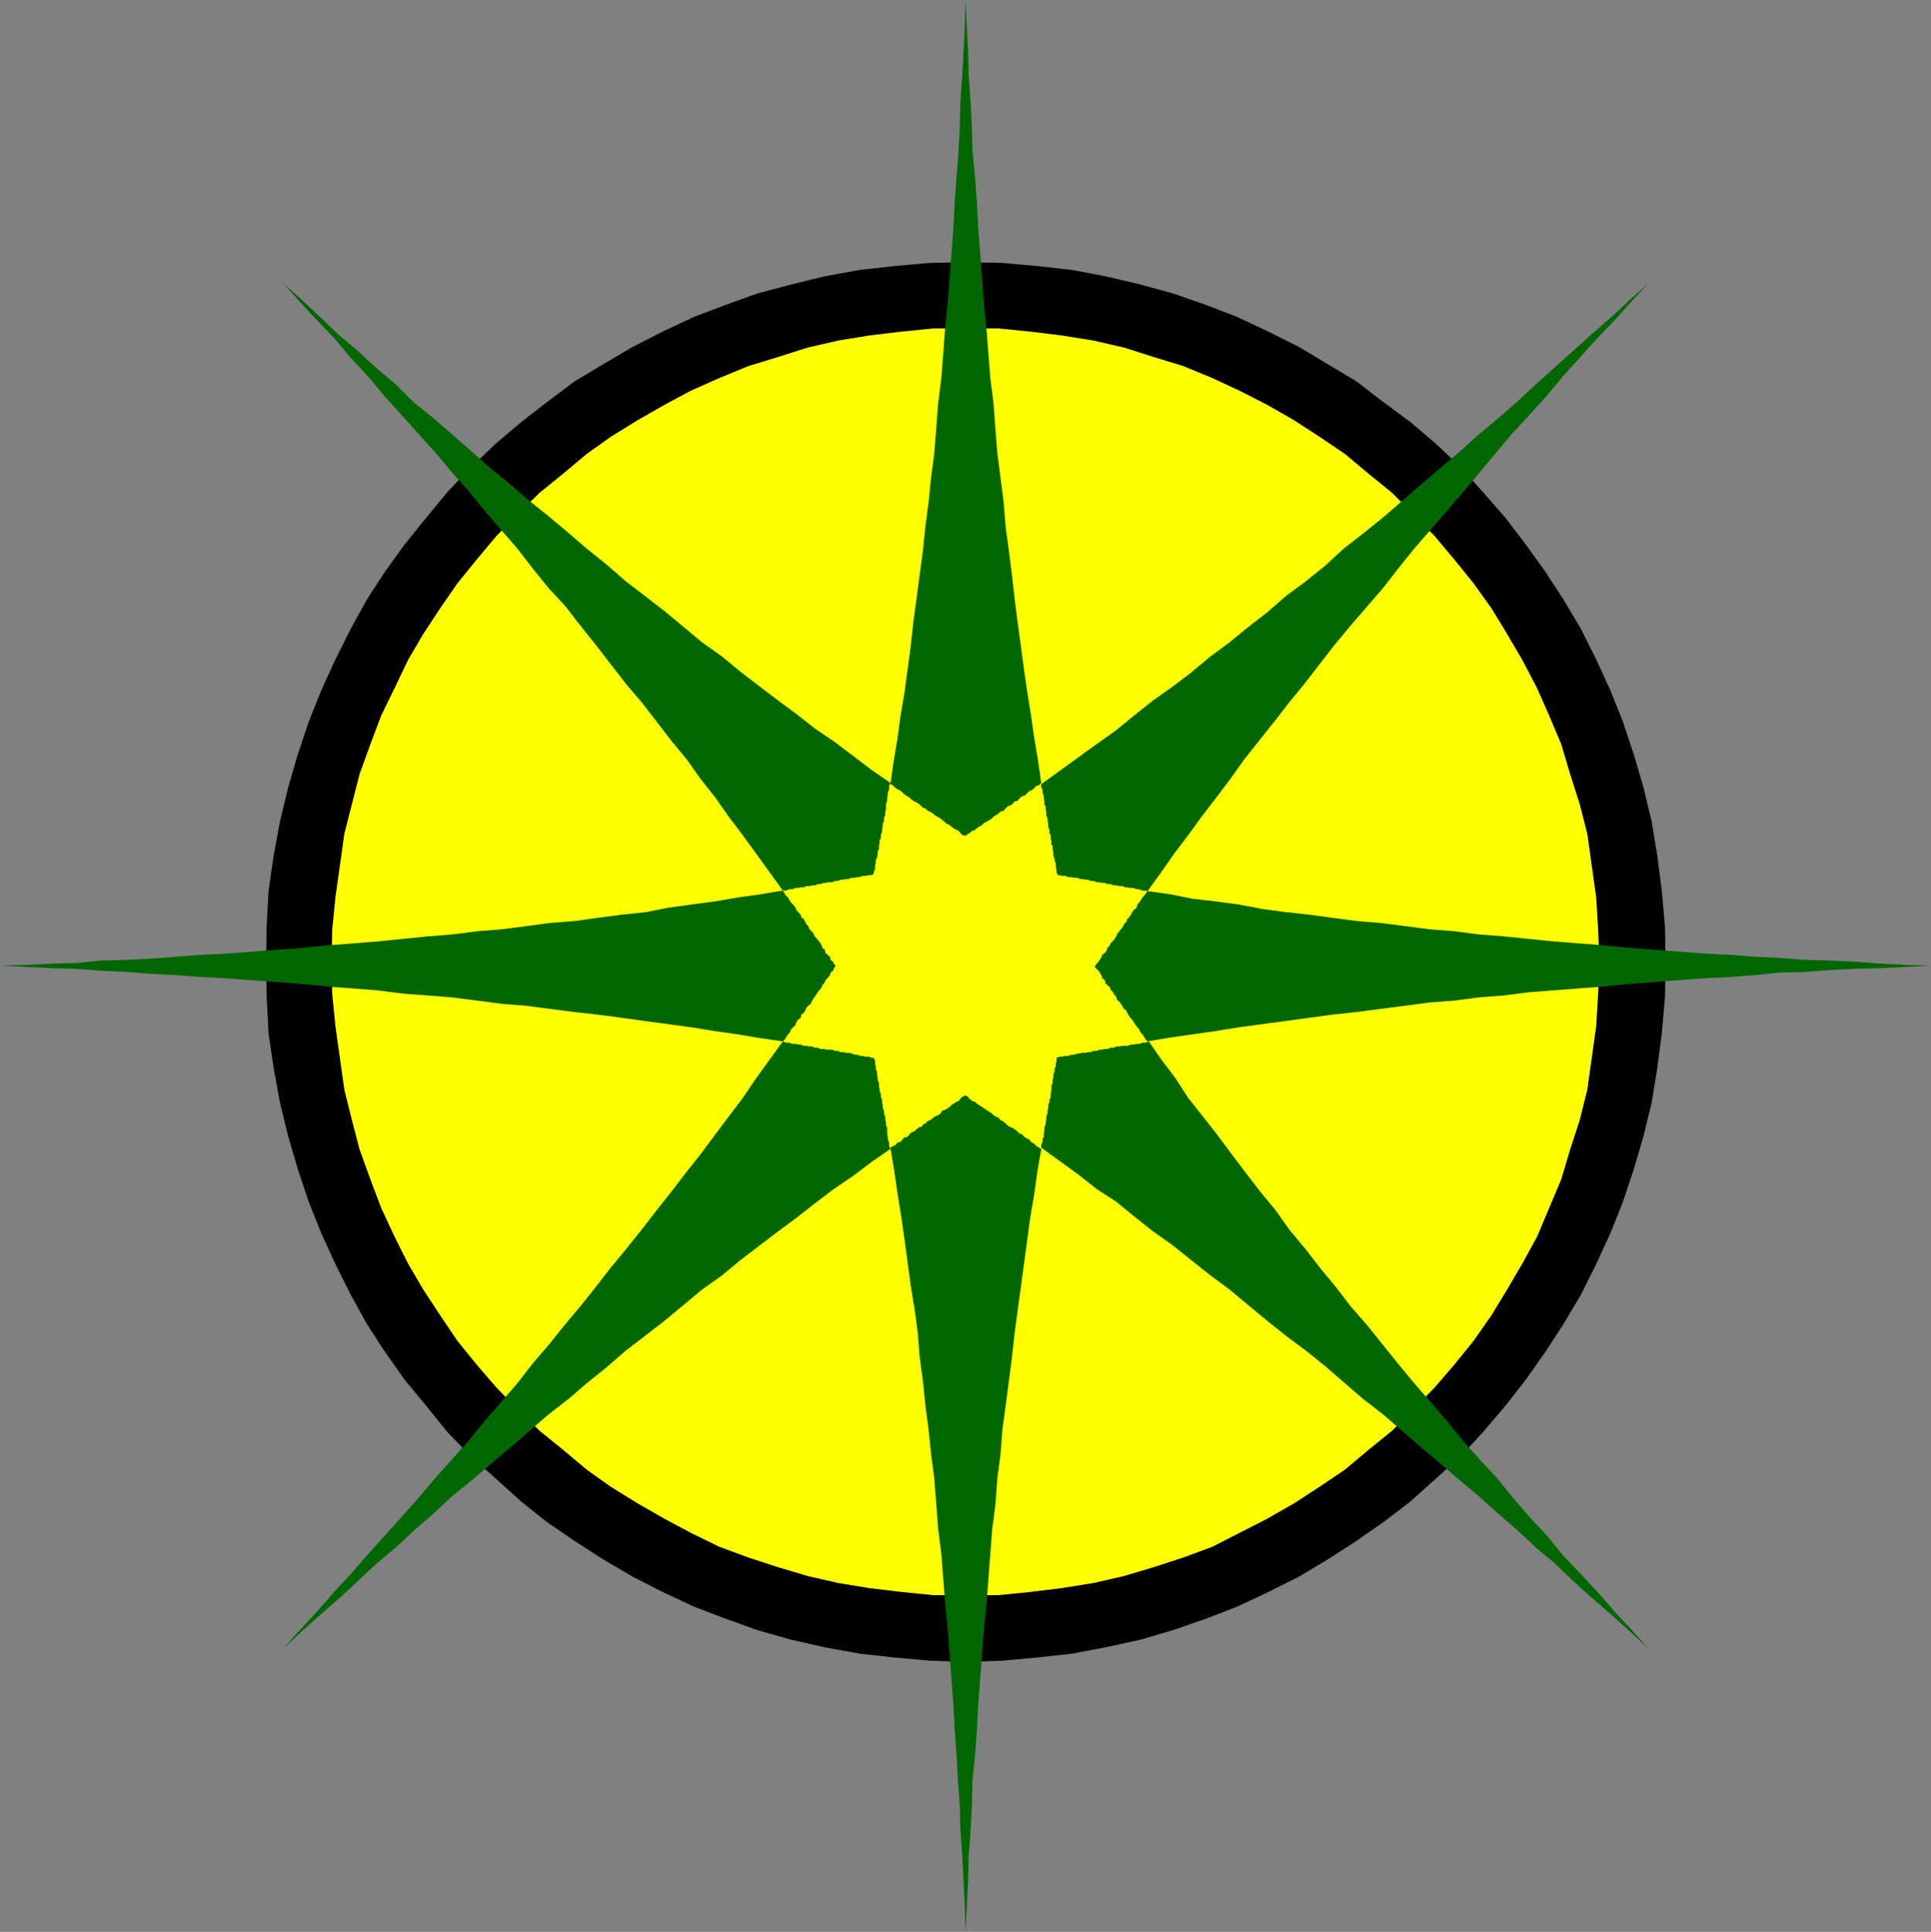
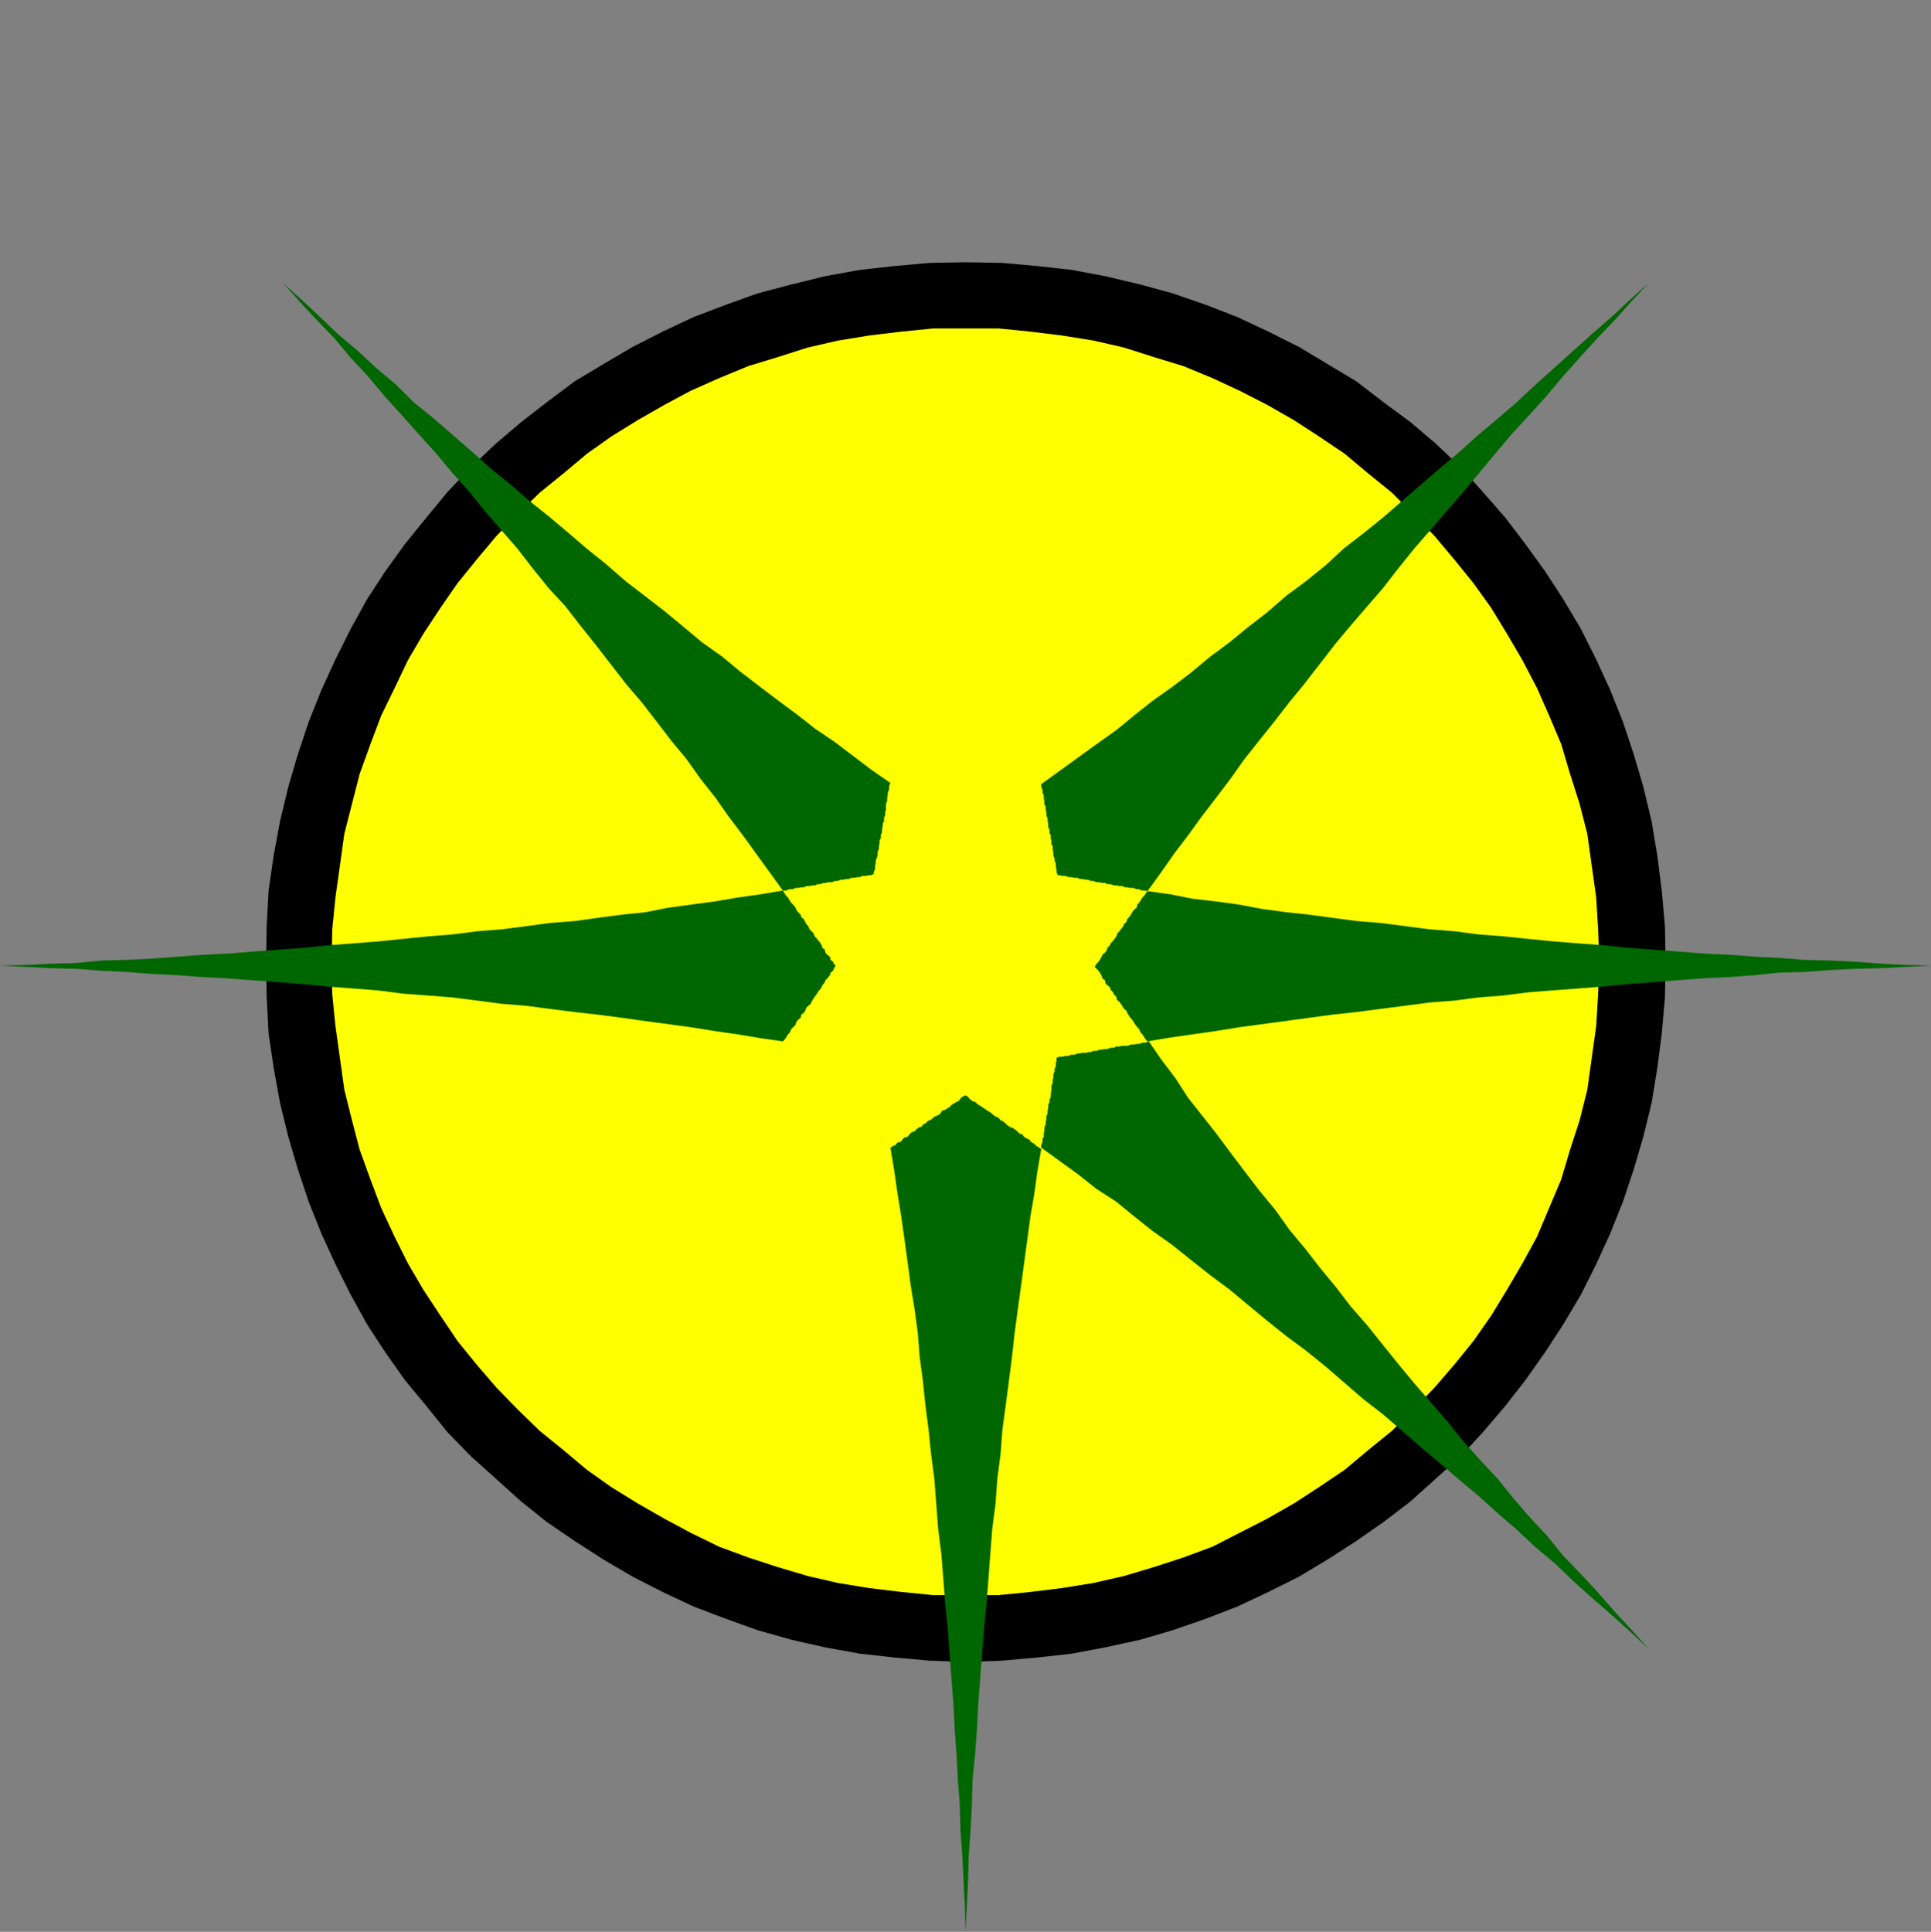
<svg xmlns="http://www.w3.org/2000/svg" xmlns:ns1="http://sodipodi.sourceforge.net/DTD/sodipodi-0.dtd" xmlns:ns2="http://www.inkscape.org/namespaces/inkscape" version="1.0" width="129.724mm" height="129.766mm" id="svg10" ns1:docname="Shape 639.wmf">
  <rect width="100%" height="100%" fill="#808080" stroke="none" />
  <ns1:namedview id="namedview10" pagecolor="#ffffff" bordercolor="#000000" borderopacity="0.25" ns2:showpageshadow="2" ns2:pageopacity="0.0" ns2:pagecheckerboard="0" ns2:deskcolor="#d1d1d1" ns2:document-units="mm" />
  <defs id="defs1">
    <pattern id="WMFhbasepattern" patternUnits="userSpaceOnUse" width="6" height="6" x="0" y="0" />
  </defs>
  <path style="fill:#000000;fill-opacity:1;fill-rule:evenodd;stroke:none" d="m 245.147,421.937 -9.05,-0.323 -9.05,-0.808 -8.726,-0.97 -8.888,-1.616 -8.565,-1.939 -8.565,-2.424 -8.08,-2.909 -8.08,-3.07 -7.918,-3.717 -7.595,-3.878 -7.434,-4.363 -7.272,-4.686 -7.11,-4.848 -6.464,-5.171 -6.464,-5.818 -6.302,-5.656 -5.979,-6.141 -5.333,-6.626 -5.494,-6.626 -5.01,-7.11 -4.525,-6.949 -4.202,-7.595 -3.878,-7.757 -3.555,-7.757 -3.232,-8.08 -2.747,-8.242 -2.424,-8.242 -2.101,-8.565 -1.616,-8.888 -1.293,-8.726 -0.485,-9.211 -0.162,-9.05 0.162,-9.05 0.485,-9.05 1.293,-8.888 1.616,-8.726 2.101,-8.726 2.424,-8.242 2.747,-8.242 3.232,-8.08 3.555,-7.757 3.878,-7.757 4.202,-7.595 4.525,-6.949 5.01,-6.949 5.494,-6.787 5.333,-6.464 5.979,-6.302 6.302,-5.979 6.464,-5.494 6.464,-5.01 7.11,-5.333 7.272,-4.363 7.434,-4.363 7.595,-3.878 7.918,-3.717 8.08,-3.07 8.08,-2.909 8.565,-2.262 8.565,-2.101 8.888,-1.616 8.726,-0.97 9.05,-0.808 9.05,-0.162 9.211,0.162 9.05,0.808 8.726,0.97 8.565,1.616 8.888,2.101 8.242,2.262 8.403,2.909 7.918,3.07 7.918,3.717 7.757,3.878 7.272,4.363 7.272,4.363 6.949,5.333 6.787,5.01 6.464,5.494 6.302,5.979 5.656,6.302 5.656,6.464 5.171,6.787 5.01,6.949 4.525,6.949 4.525,7.595 3.878,7.757 3.555,7.757 3.232,8.08 2.747,8.242 2.424,8.242 2.101,8.726 1.454,8.726 1.131,8.888 0.808,9.05 0.162,9.05 -0.162,9.05 -0.808,9.211 -1.131,8.726 -1.454,8.888 -2.101,8.565 -2.424,8.242 -2.747,8.242 -3.232,8.08 -3.555,7.757 -3.878,7.757 -4.525,7.595 -4.525,6.949 -5.01,7.11 -5.171,6.626 -5.656,6.626 -5.656,6.141 -6.302,5.656 -6.464,5.818 -6.787,5.171 -6.949,4.848 -7.272,4.686 -7.272,4.363 -7.757,3.878 -7.918,3.717 -7.918,3.07 -8.403,2.909 -8.242,2.424 -8.888,1.939 -8.565,1.616 -8.726,0.97 -9.05,0.808 z" id="path1" />
  <path style="fill:#ffff00;fill-opacity:1;fill-rule:evenodd;stroke:none" d="m 245.147,404.969 h -8.242 l -8.08,-0.808 -8.08,-0.97 -7.918,-1.293 -7.757,-1.778 -7.595,-2.262 -7.434,-2.424 -7.434,-2.747 -7.272,-3.555 -6.626,-3.555 -6.787,-3.878 -6.787,-4.202 -6.141,-4.363 -5.979,-5.01 -5.979,-4.848 -5.656,-5.494 -5.333,-5.494 -5.01,-5.818 -4.848,-5.979 -4.363,-6.464 -4.363,-6.626 -3.878,-6.626 -3.394,-6.787 -3.394,-7.272 -2.747,-7.272 -2.747,-7.595 -1.939,-7.434 -1.939,-7.757 -1.131,-8.08 -1.131,-8.08 -0.808,-8.08 -0.162,-8.242 0.162,-8.242 0.808,-8.08 1.131,-8.08 1.131,-8.08 1.939,-7.595 1.939,-7.595 2.747,-7.595 2.747,-7.272 3.394,-6.949 3.394,-7.11 3.878,-6.626 4.363,-6.626 4.363,-6.302 4.848,-5.979 5.01,-5.979 5.333,-5.494 5.656,-5.494 5.979,-4.848 5.979,-5.01 6.141,-4.363 6.787,-4.202 6.787,-3.878 6.626,-3.555 7.272,-3.232 7.434,-3.07 7.434,-2.262 7.595,-2.424 7.757,-1.778 7.918,-1.293 8.08,-0.97 8.08,-0.808 h 8.242 8.403 l 8.08,0.808 7.918,0.97 8.08,1.293 7.757,1.778 7.595,2.424 7.434,2.262 7.434,3.07 6.949,3.232 6.949,3.555 6.787,3.878 6.464,4.202 6.464,4.363 5.979,5.01 5.979,4.848 5.494,5.494 5.333,5.494 5.01,5.979 4.848,5.979 4.525,6.302 4.04,6.626 3.878,6.626 3.717,7.11 3.07,6.949 3.07,7.272 2.262,7.595 2.424,7.595 1.939,7.595 1.131,8.08 1.131,8.08 0.485,8.08 0.323,8.242 -0.323,8.242 -0.485,8.08 -1.131,8.08 -1.131,8.08 -1.939,7.757 -2.424,7.434 -2.262,7.595 -3.07,7.272 -3.07,7.272 -3.717,6.787 -3.878,6.626 -4.04,6.626 -4.525,6.464 -4.848,5.979 -5.01,5.818 -5.333,5.494 -5.494,5.494 -5.979,4.848 -5.979,5.01 -6.464,4.363 -6.464,4.202 -6.787,3.878 -6.949,3.555 -6.949,3.555 -7.434,2.747 -7.434,2.424 -7.595,2.262 -7.757,1.778 -8.08,1.293 -7.918,0.97 -8.08,0.808 z" id="path2" />
-   <path style="fill:#006600;fill-opacity:1;fill-rule:evenodd;stroke:none" d="m 198.768,226.078 -5.656,0.97 -5.818,0.808 -5.656,0.97 -5.979,0.808 -5.979,0.808 -5.656,1.131 -6.141,0.646 -6.141,0.808 -5.818,0.808 -6.302,0.485 -5.979,0.808 -6.302,0.808 -6.141,0.485 -6.302,0.808 -6.141,0.485 -6.464,0.646 -6.302,0.646 -6.141,0.485 -6.464,0.485 -6.302,0.646 -6.464,0.485 -6.464,0.485 -6.141,0.485 -6.626,0.323 -6.464,0.485 -6.464,0.485 -6.302,0.323 -6.464,0.162 -6.464,0.646 -6.464,0.162 -6.141,0.323 L 0,245.147 l 6.626,0.323 6.141,0.323 6.464,0.162 6.464,0.485 6.464,0.323 6.302,0.485 6.464,0.323 6.464,0.485 6.141,0.323 6.626,0.485 6.464,0.485 6.302,0.485 6.464,0.646 6.464,0.485 6.141,0.485 6.302,0.808 6.464,0.485 6.141,0.485 6.302,0.808 6.141,0.808 6.141,0.485 6.141,0.808 6.302,0.808 5.818,0.646 6.141,0.808 5.818,0.808 5.979,0.808 5.979,0.808 5.979,0.97 5.656,0.808 5.818,0.97 5.656,0.808 0.485,-0.485 0.323,-0.485 0.485,-0.808 0.485,-0.485 0.323,-0.808 0.485,-0.485 0.646,-0.646 0.162,-0.646 0.485,-0.646 0.646,-0.485 0.162,-0.808 0.646,-0.485 0.323,-0.485 0.323,-0.808 0.485,-0.485 0.646,-0.485 0.162,-0.485 0.485,-0.808 0.323,-0.485 0.485,-0.646 0.485,-0.808 0.323,-0.323 0.485,-0.646 0.162,-0.485 0.646,-0.808 0.162,-0.485 0.485,-0.485 0.646,-0.808 0.162,-0.646 0.646,-0.485 0.162,-0.485 0.485,-0.808 -0.485,-0.485 -0.162,-0.485 -0.646,-0.485 -0.162,-0.808 -0.646,-0.485 -0.485,-0.485 -0.162,-0.808 -0.646,-0.485 -0.162,-0.646 -0.485,-0.808 -0.323,-0.323 -0.485,-0.646 -0.485,-0.485 -0.323,-0.808 -0.485,-0.485 -0.485,-0.485 -0.323,-0.808 -0.485,-0.485 -0.323,-0.646 -0.323,-0.646 -0.646,-0.485 -0.162,-0.646 -0.646,-0.646 -0.485,-0.646 -0.162,-0.485 -0.646,-0.808 -0.485,-0.485 -0.323,-0.485 -0.485,-0.808 -0.485,-0.485 -0.323,-0.485 z" id="path3" />
-   <path style="fill:#006600;fill-opacity:1;fill-rule:evenodd;stroke:none" d="m 264.377,198.768 -0.808,-5.656 -0.97,-5.818 -0.808,-5.656 -0.97,-5.979 -0.808,-5.656 -0.808,-5.979 -0.808,-5.979 -0.808,-6.302 -0.646,-5.818 -0.808,-6.302 -0.808,-5.979 -0.485,-6.141 -0.808,-6.302 -0.808,-6.141 -0.485,-6.302 -0.485,-6.464 -0.808,-6.302 -0.485,-6.141 -0.485,-6.464 -0.646,-6.302 -0.485,-6.464 -0.485,-6.464 -0.485,-6.141 -0.323,-6.626 -0.485,-6.464 -0.646,-6.464 -0.162,-6.141 -0.323,-6.626 -0.485,-6.464 -0.162,-6.464 -0.323,-6.141 L 245.147,0 l -0.162,6.626 -0.323,6.141 -0.323,6.464 -0.485,6.464 -0.162,6.626 -0.323,6.141 -0.485,6.464 -0.485,6.464 -0.323,6.626 -0.485,6.464 -0.485,6.141 -0.485,6.464 -0.646,6.302 -0.485,6.464 -0.485,6.141 -0.808,6.464 -0.485,6.302 -0.485,6.302 -0.808,6.141 -0.646,6.302 -0.808,6.141 -0.646,6.302 -0.808,5.979 -0.808,6.141 -0.808,5.979 -0.646,5.979 -0.808,5.979 -0.808,5.979 -0.97,5.656 -0.808,5.979 -0.97,5.818 -0.808,5.656 0.485,0.162 0.485,0.485 0.808,0.646 0.485,0.162 0.808,0.646 0.485,0.485 0.485,0.323 0.808,0.485 0.485,0.485 0.485,0.323 0.646,0.323 0.808,0.485 0.323,0.323 0.646,0.646 0.646,0.162 0.646,0.646 0.485,0.162 0.808,0.485 0.485,0.485 0.646,0.323 0.808,0.485 0.323,0.323 0.646,0.485 0.485,0.485 0.808,0.323 0.485,0.485 0.485,0.323 0.808,0.485 0.485,0.162 0.485,0.646 0.485,0.485 0.808,0.162 0.646,-0.485 0.323,-0.162 0.808,-0.646 0.646,-0.162 0.485,-0.485 0.485,-0.323 0.808,-0.485 0.485,-0.485 0.646,-0.323 0.808,-0.485 0.485,-0.323 0.485,-0.485 0.808,-0.485 0.485,-0.323 0.485,-0.485 0.808,-0.162 0.485,-0.646 0.485,-0.485 0.808,-0.323 0.485,-0.323 0.485,-0.646 0.808,-0.162 0.485,-0.646 0.646,-0.485 0.646,-0.162 0.646,-0.646 0.485,-0.485 0.808,-0.323 0.485,-0.485 0.485,-0.485 0.808,-0.323 z" id="path4" />
+   <path style="fill:#006600;fill-opacity:1;fill-rule:evenodd;stroke:none" d="m 198.768,226.078 -5.656,0.97 -5.818,0.808 -5.656,0.97 -5.979,0.808 -5.979,0.808 -5.656,1.131 -6.141,0.646 -6.141,0.808 -5.818,0.808 -6.302,0.485 -5.979,0.808 -6.302,0.808 -6.141,0.485 -6.302,0.808 -6.141,0.485 -6.464,0.646 -6.302,0.646 -6.141,0.485 -6.464,0.485 -6.302,0.646 -6.464,0.485 -6.464,0.485 -6.141,0.485 -6.626,0.323 -6.464,0.485 -6.464,0.485 -6.302,0.323 -6.464,0.162 -6.464,0.646 -6.464,0.162 -6.141,0.323 L 0,245.147 l 6.626,0.323 6.141,0.323 6.464,0.162 6.464,0.485 6.464,0.323 6.302,0.485 6.464,0.323 6.464,0.485 6.141,0.323 6.626,0.485 6.464,0.485 6.302,0.485 6.464,0.646 6.464,0.485 6.141,0.485 6.302,0.808 6.464,0.485 6.141,0.485 6.302,0.808 6.141,0.808 6.141,0.485 6.141,0.808 6.302,0.808 5.818,0.646 6.141,0.808 5.818,0.808 5.979,0.808 5.979,0.808 5.979,0.97 5.656,0.808 5.818,0.97 5.656,0.808 0.485,-0.485 0.323,-0.485 0.485,-0.808 0.485,-0.485 0.323,-0.808 0.485,-0.485 0.646,-0.646 0.162,-0.646 0.485,-0.646 0.646,-0.485 0.162,-0.808 0.646,-0.485 0.323,-0.485 0.323,-0.808 0.485,-0.485 0.646,-0.485 0.162,-0.485 0.485,-0.808 0.323,-0.485 0.485,-0.646 0.485,-0.808 0.323,-0.323 0.485,-0.646 0.162,-0.485 0.646,-0.808 0.162,-0.485 0.485,-0.485 0.646,-0.808 0.162,-0.646 0.646,-0.485 0.162,-0.485 0.485,-0.808 -0.485,-0.485 -0.162,-0.485 -0.646,-0.485 -0.162,-0.808 -0.646,-0.485 -0.485,-0.485 -0.162,-0.808 -0.646,-0.485 -0.162,-0.646 -0.485,-0.808 -0.323,-0.323 -0.485,-0.646 -0.485,-0.485 -0.323,-0.808 -0.485,-0.485 -0.485,-0.485 -0.323,-0.808 -0.485,-0.485 -0.323,-0.646 -0.323,-0.646 -0.646,-0.485 -0.162,-0.646 -0.646,-0.646 -0.485,-0.646 -0.162,-0.485 -0.646,-0.808 -0.485,-0.485 -0.323,-0.485 -0.485,-0.808 -0.485,-0.485 -0.323,-0.485 " id="path3" />
  <path style="fill:#006600;fill-opacity:1;fill-rule:evenodd;stroke:none" d="m 291.364,264.377 5.818,-0.97 5.656,-0.808 5.656,-0.808 5.979,-0.97 5.979,-0.808 5.979,-0.808 5.979,-0.808 5.979,-0.808 5.979,-0.646 6.141,-0.808 6.302,-0.808 6.141,-0.808 6.302,-0.485 6.141,-0.808 6.302,-0.485 6.302,-0.808 6.141,-0.485 6.464,-0.485 6.302,-0.485 6.464,-0.646 6.464,-0.485 6.141,-0.485 6.464,-0.485 6.626,-0.323 6.464,-0.485 6.302,-0.646 6.302,-0.162 6.464,-0.485 6.626,-0.323 6.464,-0.162 6.302,-0.323 6.302,-0.323 -6.302,-0.162 -6.302,-0.323 -6.464,-0.485 -6.626,-0.323 -6.464,-0.162 -6.141,-0.485 -6.464,-0.323 -6.464,-0.485 -6.626,-0.323 -6.141,-0.485 -6.464,-0.485 -6.464,-0.485 -6.302,-0.646 -6.464,-0.485 -6.141,-0.485 -6.464,-0.646 -6.302,-0.646 -6.302,-0.485 -6.141,-0.808 -6.302,-0.485 -6.141,-0.808 -6.302,-0.808 -5.979,-0.485 -6.141,-0.808 -5.979,-0.808 -5.979,-0.646 -5.979,-0.808 -5.979,-1.131 -5.979,-0.808 -5.656,-0.646 -5.656,-1.131 -5.818,-0.808 -0.485,0.646 -0.323,0.485 -0.485,0.485 -0.485,0.808 -0.323,0.485 -0.485,0.485 -0.162,0.808 -0.646,0.485 -0.485,0.646 -0.323,0.646 -0.485,0.646 -0.485,0.485 -0.162,0.646 -0.646,0.646 -0.162,0.485 -0.646,0.808 -0.323,0.485 -0.485,0.485 -0.323,0.808 -0.323,0.485 -0.485,0.646 -0.646,0.646 -0.162,0.485 -0.646,0.646 -0.162,0.646 -0.485,0.646 -0.646,0.485 -0.162,0.485 -0.485,0.808 -0.323,0.485 -0.485,0.485 -0.485,0.808 0.485,0.485 0.485,0.485 0.323,0.485 0.485,0.808 0.162,0.646 0.646,0.485 0.162,0.808 0.485,0.485 0.646,0.485 0.162,0.646 0.646,0.646 0.162,0.485 0.646,0.646 0.162,0.808 0.646,0.485 0.323,0.485 0.323,0.485 0.485,0.808 0.646,0.485 0.162,0.485 0.485,0.808 0.323,0.485 0.485,0.485 0.485,0.808 0.323,0.485 0.485,0.646 0.485,0.485 0.323,0.808 0.485,0.485 0.323,0.485 0.485,0.808 z" id="path5" />
  <path style="fill:#006600;fill-opacity:1;fill-rule:evenodd;stroke:none" d="m 226.078,291.364 0.97,5.818 0.808,5.656 0.97,5.979 0.808,5.656 0.808,5.979 0.808,5.979 0.97,5.979 0.808,5.979 0.485,6.141 0.808,5.979 0.646,6.302 0.808,6.141 0.646,6.302 0.808,6.141 0.485,6.302 0.485,6.464 0.808,6.302 0.485,6.141 0.485,6.464 0.646,6.302 0.485,6.464 0.485,6.464 0.485,6.302 0.323,6.464 0.485,6.464 0.323,6.464 0.485,6.141 0.162,6.464 0.485,6.626 0.323,6.464 0.323,6.302 0.162,6.464 0.323,-6.464 0.323,-6.302 0.162,-6.464 0.485,-6.626 0.323,-6.141 0.162,-6.464 0.646,-6.464 0.485,-6.464 0.323,-6.302 0.485,-6.464 0.485,-6.464 0.485,-6.302 0.646,-6.464 0.485,-6.141 0.485,-6.464 0.485,-6.302 0.808,-6.141 0.485,-6.626 0.808,-6.141 0.485,-6.302 0.808,-5.979 0.808,-6.141 0.808,-6.302 0.646,-5.818 0.808,-6.141 0.808,-5.818 0.808,-5.979 0.808,-5.979 0.808,-5.979 0.97,-5.656 0.808,-5.818 0.97,-5.656 -0.808,-0.485 -0.485,-0.323 -0.485,-0.485 -0.808,-0.485 -0.485,-0.646 -0.485,-0.162 -0.808,-0.485 -0.485,-0.646 -0.646,-0.162 -0.646,-0.646 -0.646,-0.485 -0.485,-0.323 -0.808,-0.323 -0.485,-0.323 -0.485,-0.485 -0.808,-0.646 -0.485,-0.162 -0.485,-0.646 -0.808,-0.323 -0.485,-0.323 -0.485,-0.485 -0.485,-0.323 -0.808,-0.485 -0.646,-0.485 -0.485,-0.323 -0.808,-0.485 -0.485,-0.323 -0.485,-0.485 -0.646,-0.162 -0.808,-0.646 -0.323,-0.485 -0.646,-0.323 -0.808,0.323 -0.485,0.485 -0.485,0.646 -0.485,0.162 -0.808,0.485 -0.485,0.323 -0.485,0.485 -0.485,0.323 -0.808,0.485 -0.646,0.162 -0.323,0.646 -0.646,0.485 -0.808,0.323 -0.485,0.323 -0.485,0.485 -0.808,0.323 -0.646,0.646 -0.485,0.162 -0.485,0.646 -0.646,0.162 -0.646,0.485 -0.485,0.485 -0.808,0.323 -0.485,0.485 -0.485,0.646 -0.808,0.162 -0.485,0.485 -0.485,0.646 -0.808,0.162 -0.485,0.646 -0.485,0.162 z" id="path6" />
-   <path style="fill:#006600;fill-opacity:1;fill-rule:evenodd;stroke:none" d="m 198.768,264.377 -3.394,4.686 -3.394,4.686 -3.394,5.01 -3.555,4.686 -3.394,4.525 -3.717,5.01 -3.717,4.686 -3.717,4.848 -3.717,4.686 -3.878,5.01 -3.878,4.848 -3.878,4.686 -3.878,5.01 -3.878,4.848 -4.202,5.01 -3.878,4.848 -4.04,4.686 -3.878,5.01 -4.202,4.848 -4.202,4.848 -4.04,5.01 -4.202,4.686 -4.363,4.848 -4.202,5.01 -4.202,4.686 -4.363,4.848 -4.202,4.686 -4.363,5.01 -4.202,4.525 -4.363,5.01 -4.363,4.686 -4.202,4.686 4.686,-4.363 4.686,-4.202 5.01,-4.363 4.525,-4.202 4.686,-4.363 5.01,-4.202 4.848,-4.525 4.686,-4.04 4.848,-4.525 5.01,-4.04 4.686,-4.04 5.01,-4.202 4.848,-4.202 4.848,-4.202 5.01,-3.878 4.686,-4.04 4.848,-3.878 5.01,-4.363 4.848,-3.717 5.01,-3.878 4.686,-3.878 4.848,-4.04 5.01,-3.555 4.686,-3.878 4.848,-3.717 4.686,-3.555 5.01,-3.717 4.525,-3.555 4.686,-3.555 5.01,-3.394 4.686,-3.555 4.686,-3.232 -0.323,-0.808 v -0.808 l -0.323,-0.808 v -0.485 l -0.162,-0.808 v -0.808 -0.808 l -0.323,-0.646 v -0.808 l -0.162,-0.646 v -0.646 l -0.323,-0.808 v -0.808 l -0.323,-0.646 v -0.808 l -0.162,-0.485 v -0.808 l -0.323,-0.808 v -0.808 l -0.323,-0.485 v -0.646 l -0.162,-0.808 v -0.808 l -0.323,-0.646 v -0.646 l -0.162,-0.808 v -0.646 l -0.323,-0.808 v -0.646 l -0.162,-0.485 v -0.808 l -0.323,-0.808 h -0.485 l -0.808,-0.323 h -0.808 l -0.808,-0.162 h -0.485 l -0.808,-0.323 h -0.646 l -0.808,-0.323 -0.646,-0.162 h -0.808 l -0.646,-0.162 h -0.808 l -0.485,-0.323 h -0.808 l -0.808,-0.323 h -0.808 -0.485 l -0.808,-0.162 h -0.808 l -0.646,-0.323 h -0.808 l -0.646,-0.323 h -0.646 l -0.808,-0.162 h -0.646 l -0.808,-0.323 h -0.646 l -0.646,-0.162 h -0.808 l -0.808,-0.323 h -0.808 z" id="path7" />
  <path style="fill:#006600;fill-opacity:1;fill-rule:evenodd;stroke:none" d="m 226.078,198.768 -4.686,-3.232 -4.686,-3.555 -4.686,-3.555 -5.01,-3.394 -4.525,-3.555 -5.01,-3.717 -4.686,-3.555 -4.848,-3.717 -4.686,-3.878 -5.01,-3.555 -4.848,-4.04 -4.686,-3.878 -5.01,-3.878 -4.848,-3.717 -5.01,-4.363 -4.848,-3.878 -4.686,-4.04 -5.01,-4.202 -4.848,-3.878 -4.848,-4.202 -5.01,-4.04 -4.686,-4.202 -5.01,-4.363 -4.848,-4.202 -5.01,-4.04 -4.525,-4.525 -5.01,-4.202 -4.686,-4.363 -5.01,-4.202 -4.525,-4.363 -4.686,-4.363 -4.686,-4.202 4.202,4.686 4.363,4.686 4.363,4.525 4.202,5.01 4.363,4.686 4.202,5.01 4.363,4.848 4.202,4.686 4.525,5.01 4.04,4.848 4.202,4.686 4.04,5.01 4.202,4.848 4.202,4.848 3.878,5.01 4.04,5.01 4.202,4.525 3.878,5.01 3.878,4.848 3.878,5.01 3.878,5.01 3.878,4.525 3.878,5.01 3.717,4.848 3.878,4.686 3.555,5.01 3.717,4.686 3.394,4.848 3.555,4.686 3.394,4.686 3.394,4.686 3.394,4.686 h 0.808 l 0.808,-0.323 h 0.808 l 0.808,-0.323 h 0.646 l 0.646,-0.162 h 0.808 l 0.646,-0.323 h 0.808 l 0.646,-0.162 h 0.646 l 0.808,-0.323 h 0.646 l 0.808,-0.323 h 0.485 l 0.808,-0.162 h 0.808 l 0.808,-0.323 h 0.808 l 0.485,-0.323 h 0.808 l 0.646,-0.162 h 0.646 l 0.808,-0.323 h 0.808 l 0.646,-0.162 h 0.646 l 0.646,-0.323 h 0.808 l 0.808,-0.162 h 0.485 l 0.808,-0.323 v -0.485 l 0.323,-0.808 v -0.808 l 0.162,-0.646 v -0.646 l 0.323,-0.808 0.162,-0.646 v -0.808 l 0.323,-0.646 v -0.808 l 0.162,-0.646 v -0.808 l 0.323,-0.485 v -0.808 l 0.323,-0.808 v -0.808 l 0.162,-0.646 v -0.646 l 0.323,-0.646 v -0.808 l 0.323,-0.808 v -0.808 l 0.162,-0.485 v -0.808 -0.646 l 0.323,-0.808 v -0.808 l 0.162,-0.808 v -0.485 l 0.323,-0.808 v -0.808 z" id="path8" />
  <path style="fill:#006600;fill-opacity:1;fill-rule:evenodd;stroke:none" d="m 291.364,226.24 3.394,-4.686 3.394,-4.848 3.555,-4.686 3.394,-4.686 3.717,-4.848 3.555,-4.686 3.555,-5.01 3.717,-4.686 3.878,-4.848 3.878,-5.01 3.717,-4.525 3.878,-5.01 3.878,-5.01 4.04,-4.848 4.04,-4.686 4.202,-4.848 3.878,-5.01 4.04,-5.01 4.202,-4.848 4.202,-4.848 4.04,-4.686 4.202,-5.01 4.04,-4.848 4.202,-5.01 4.363,-4.686 4.363,-4.848 4.202,-5.01 4.202,-4.686 4.525,-5.01 4.363,-4.525 4.202,-4.686 4.363,-4.686 -4.686,4.202 -4.686,4.363 -5.01,4.363 -4.686,4.202 -4.848,4.363 -4.686,4.202 -4.848,4.525 -4.686,4.04 -5.01,4.202 -4.848,4.363 -5.01,4.202 -4.686,4.04 -4.848,4.202 -4.848,4.202 -5.01,4.04 -5.01,3.878 -4.525,4.202 -5.01,4.04 -5.01,3.717 -4.848,4.202 -5.01,3.878 -4.525,3.717 -5.01,3.717 -4.848,4.04 -4.686,3.555 -5.01,3.555 -4.686,3.717 -4.525,3.717 -5.01,3.555 -4.686,3.394 -4.686,3.394 -4.686,3.394 v 0.646 l 0.323,0.808 v 0.646 l 0.323,0.808 v 0.646 l 0.162,0.808 v 0.808 l 0.323,0.485 v 0.808 l 0.162,0.646 v 0.808 l 0.323,0.808 v 0.646 l 0.162,0.646 v 0.808 l 0.323,0.808 v 0.808 l 0.323,0.485 v 0.808 l 0.162,0.808 v 0.808 l 0.323,0.323 v 0.808 l 0.162,0.808 v 0.808 l 0.323,0.808 v 0.485 l 0.323,0.808 v 0.808 l 0.162,0.808 v 0.485 l 0.323,0.808 h 0.485 l 0.646,0.162 h 0.808 l 0.808,0.323 h 0.646 l 0.808,0.162 h 0.808 l 0.646,0.323 h 0.646 l 0.808,0.162 h 0.646 l 0.485,0.323 h 0.808 l 0.808,0.323 h 0.808 l 0.485,0.162 h 0.808 l 0.646,0.323 h 0.808 l 0.808,0.323 h 0.646 l 0.808,0.162 h 0.646 l 0.808,0.323 h 0.485 l 0.808,0.162 h 0.808 l 0.808,0.323 h 0.646 l 0.646,0.323 h 0.646 z" id="path9" />
  <path style="fill:#006600;fill-opacity:1;fill-rule:evenodd;stroke:none" d="m 264.377,291.364 4.686,3.394 4.686,3.394 4.686,3.717 5.01,3.232 4.525,3.717 4.686,3.717 5.01,3.555 4.848,3.878 4.686,3.717 5.01,3.717 4.848,4.04 4.686,3.878 4.848,3.878 5.01,3.717 5.01,4.04 4.848,4.202 4.686,4.04 5.01,3.878 4.848,4.202 4.848,4.202 5.01,4.202 4.686,4.04 4.848,4.04 5.01,4.525 4.686,4.04 4.848,4.525 5.01,4.202 4.525,4.363 4.686,4.202 5.01,4.363 4.686,4.202 4.686,4.363 -4.202,-4.686 -4.363,-4.686 -4.363,-5.01 -4.202,-4.525 -4.525,-4.686 -4.04,-5.01 -4.525,-4.848 -4.04,-4.686 -4.04,-5.01 -4.525,-4.848 -4.202,-4.686 -4.04,-5.01 -4.202,-4.848 -4.202,-4.848 -3.878,-4.686 -4.04,-5.01 -3.878,-4.848 -4.363,-5.01 -3.717,-4.848 -3.878,-4.686 -3.878,-5.01 -4.04,-4.848 -3.555,-5.01 -3.878,-4.686 -3.717,-4.848 -3.555,-4.686 -3.717,-5.01 -3.555,-4.525 -3.717,-4.686 -3.232,-5.01 -3.555,-4.686 -3.232,-4.686 -0.808,0.323 h -0.808 l -0.808,0.323 h -0.646 l -0.808,0.162 h -0.646 l -0.808,0.323 h -0.646 -0.808 l -0.646,0.162 h -0.808 l -0.646,0.323 h -0.808 l -0.808,0.323 h -0.646 l -0.808,0.162 h -0.485 l -0.808,0.323 h -0.808 l -0.808,0.323 h -0.485 l -0.646,0.162 h -0.808 l -0.808,0.162 h -0.485 l -0.808,0.323 h -0.808 l -0.808,0.323 h -0.646 l -0.808,0.162 h -0.646 l -0.808,0.323 v 0.808 l -0.162,0.485 v 0.808 l -0.323,0.646 v 0.646 l -0.323,0.808 v 0.808 l -0.162,0.485 v 0.808 l -0.323,0.808 v 0.808 0.323 l -0.162,0.808 v 0.808 l -0.323,0.808 v 0.485 l -0.323,0.808 v 0.808 l -0.162,0.646 v 0.646 l -0.323,0.808 v 0.808 l -0.162,0.646 v 0.485 l -0.323,0.808 v 0.808 l -0.162,0.808 v 0.808 l -0.323,0.485 v 0.808 l -0.323,0.808 z" id="path10" />
</svg>